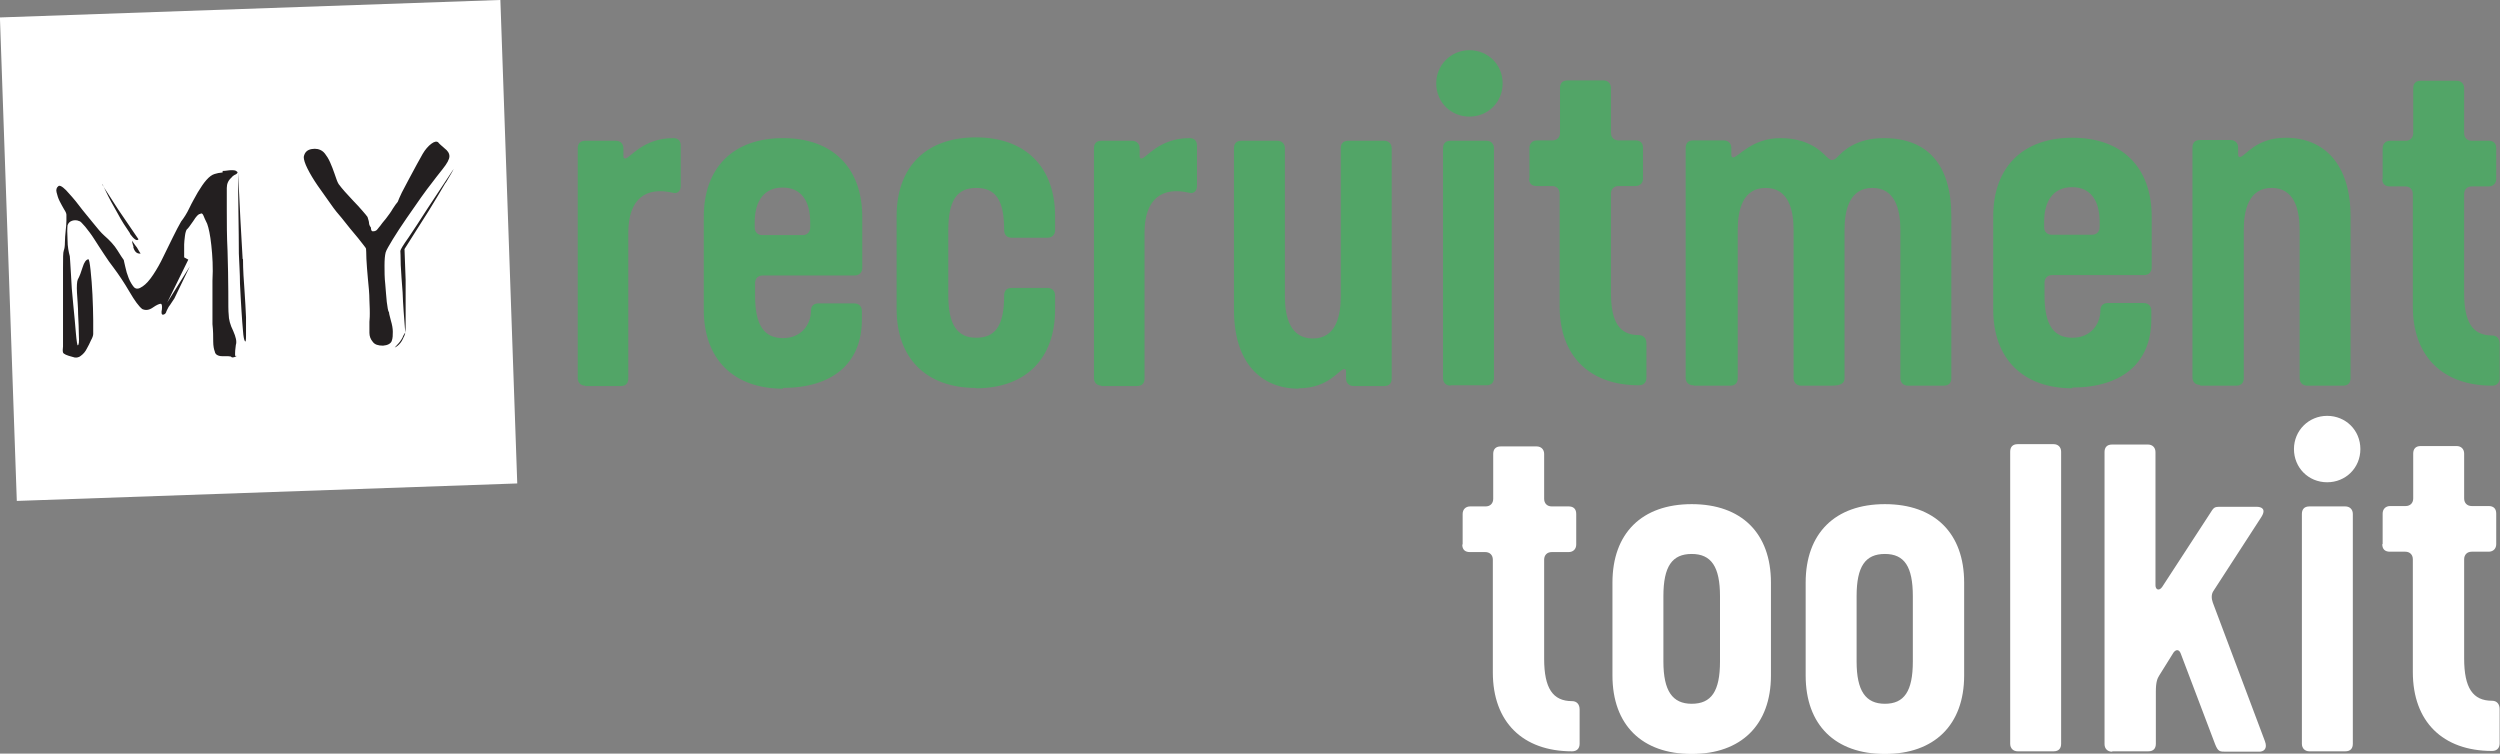
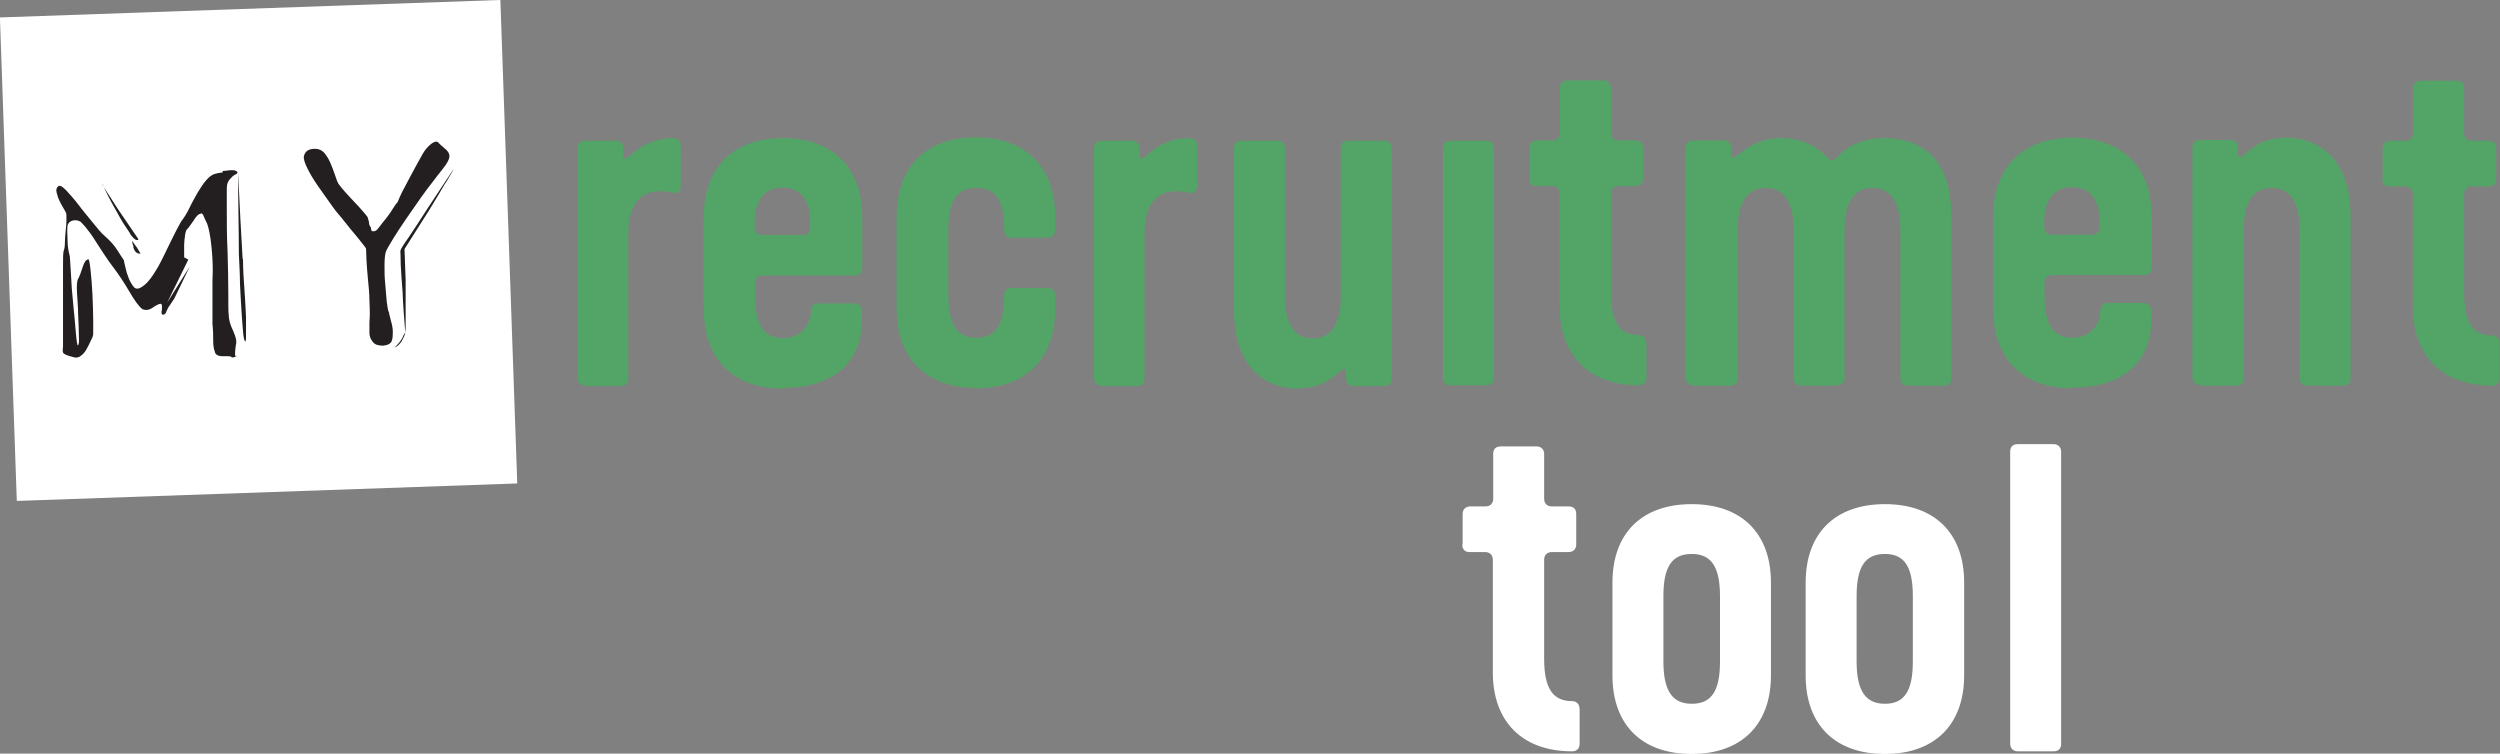
<svg xmlns="http://www.w3.org/2000/svg" id="Layer_2" viewBox="0 0 66.25 19.97">
  <rect x="0" y="0" width="66.25" height="19.97" fill="#808080" stroke="none" />
  <defs>
    <style>.cls-1{fill:#fff;}.cls-2{fill:#52a567;}.cls-3{fill:#231f20;}</style>
  </defs>
  <g id="Layer_1-2">
    <g>
      <path class="cls-2" d="m63.13,4.74c0,.14.08.2.2.2h.41c.12,0,.2.08.2.2v2.99c0,1.31.79,2.09,2.1,2.09.12,0,.2-.07.2-.2v-.91c0-.14-.08-.22-.2-.22-.51,0-.74-.34-.74-1.12v-2.63c0-.12.08-.2.2-.2h.45c.12,0,.2-.08.2-.2v-.81c0-.14-.08-.2-.2-.2h-.45c-.12,0-.2-.08-.2-.2v-1.19c0-.12-.08-.2-.2-.2h-.95c-.14,0-.2.08-.2.2v1.19c0,.12-.08.2-.2.2h-.41c-.12,0-.2.08-.2.2v.81Zm-4.82,5.48h.95c.14,0,.2-.08.2-.2v-3.93c0-.54.14-1.11.74-1.11s.74.57.74,1.11v3.93c0,.12.08.2.2.2h.95c.14,0,.2-.08.2-.2v-4.28c0-1.39-.7-2.09-1.72-2.09-.81,0-1.08.51-1.21.51-.03,0-.05-.01-.05-.07v-.18c0-.12-.08-.2-.2-.2h-.81c-.14,0-.2.08-.2.2v6.09c0,.12.08.2.2.2m-3.93-3.98c-.12,0-.2-.08-.2-.2v-.14c0-.58.26-.92.74-.92s.73.34.73.92v.14c0,.12-.08.2-.2.2h-1.07Zm.54,4.05c1.31,0,2.1-.64,2.1-1.81v-.23c0-.12-.08-.2-.2-.2h-.95c-.14,0-.2.08-.2.2,0,.34-.24.72-.74.72s-.74-.34-.74-1.12v-.34c0-.12.08-.2.2-.2h2.44c.12,0,.2-.08.2-.2v-1.35c0-1.31-.79-2.09-2.1-2.09s-2.1.77-2.1,2.09v2.46c0,1.31.79,2.09,2.1,2.09m-10.02-.07h.95c.14,0,.2-.08.2-.2v-3.93c0-.54.14-1.11.74-1.11s.74.57.74,1.11v3.93c0,.12.08.2.2.2h.81c.27,0,.34-.08.34-.2v-3.93c0-.54.14-1.11.74-1.11s.74.57.74,1.11v3.93c0,.12.08.2.2.2h.95c.14,0,.2-.08.2-.2v-4.29c0-1.38-.64-2.07-1.79-2.07-.76,0-1.1.37-1.22.49-.03.03-.08.09-.15.09s-.12-.07-.15-.09c-.12-.12-.46-.49-1.22-.49s-1.12.51-1.25.51c-.03,0-.05-.01-.05-.07v-.18c0-.12-.08-.2-.2-.2h-.81c-.14,0-.2.08-.2.2v6.09c0,.12.08.2.2.2m-4.35-5.48c0,.14.08.2.2.2h.41c.12,0,.2.08.2.2v2.99c0,1.31.79,2.09,2.1,2.09.12,0,.2-.07.2-.2v-.91c0-.14-.08-.22-.2-.22-.51,0-.74-.34-.74-1.12v-2.63c0-.12.08-.2.2-.2h.45c.12,0,.2-.08.2-.2v-.81c0-.14-.08-.2-.2-.2h-.45c-.12,0-.2-.08-.2-.2v-1.19c0-.12-.08-.2-.2-.2h-.95c-.14,0-.2.08-.2.2v1.19c0,.12-.08.2-.2.2h-.41c-.12,0-.2.08-.2.2v.81Zm-2.08,5.48h.95c.14,0,.2-.08.2-.2V3.93c0-.12-.08-.2-.2-.2h-.95c-.14,0-.2.08-.2.2v6.09c0,.12.08.2.2.2m-4.03.07c.81,0,1.08-.51,1.21-.51.03,0,.05.01.05.07v.18c0,.12.08.2.2.2h.81c.14,0,.2-.08.2-.2V3.93c0-.12-.08-.2-.2-.2h-.95c-.14,0-.2.08-.2.2v3.93c0,.54-.14,1.11-.74,1.11s-.74-.57-.74-1.11v-3.93c0-.12-.08-.2-.2-.2h-.95c-.14,0-.2.08-.2.2v4.28c0,1.39.7,2.09,1.72,2.09m-5.24-.07h.95c.14,0,.2-.08.2-.2v-3.86c0-.91.47-1.23,1.19-1.06.11.03.2-.05.2-.18v-1.07c0-.14-.08-.2-.2-.2-.81,0-1.15.54-1.27.54-.03,0-.05-.01-.05-.07v-.2c0-.12-.08-.2-.2-.2h-.81c-.14,0-.2.08-.2.2v6.09c0,.12.08.2.2.2m-3.33.07c1.31,0,2.1-.77,2.1-2.09v-.37c0-.12-.08-.2-.2-.2h-.95c-.14,0-.2.08-.2.2,0,.81-.24,1.12-.74,1.12s-.74-.34-.74-1.12v-1.73c0-.79.23-1.12.74-1.12s.74.31.74,1.12c0,.12.07.2.2.2h.95c.12,0,.2-.08.2-.2v-.37c0-1.31-.79-2.09-2.1-2.09s-2.1.77-2.1,2.09v2.46c0,1.31.79,2.09,2.1,2.09m-5.66-4.05c-.12,0-.2-.08-.2-.2v-.14c0-.58.26-.92.74-.92s.73.34.73.92v.14c0,.12-.08.2-.2.2h-1.07Zm.54,4.05c1.31,0,2.1-.64,2.1-1.81v-.23c0-.12-.08-.2-.2-.2h-.95c-.14,0-.2.08-.2.2,0,.34-.24.72-.74.72s-.74-.34-.74-1.12v-.34c0-.12.08-.2.2-.2h2.44c.12,0,.2-.08.2-.2v-1.35c0-1.31-.79-2.09-2.1-2.09s-2.1.77-2.1,2.09v2.46c0,1.31.79,2.09,2.1,2.09m-5.25-.07h.95c.14,0,.2-.08.2-.2v-3.86c0-.91.47-1.23,1.19-1.06.11.03.2-.05.2-.18v-1.07c0-.14-.08-.2-.2-.2-.81,0-1.15.54-1.27.54-.03,0-.05-.01-.05-.07v-.2c0-.12-.08-.2-.2-.2h-.81c-.14,0-.2.08-.2.2v6.09c0,.12.08.2.2.2" />
-       <path class="cls-1" d="m63.13,14.42c0,.14.08.2.2.2h.41c.12,0,.2.08.2.2v2.99c0,1.31.79,2.09,2.1,2.09.12,0,.2-.07.2-.2v-.91c0-.14-.08-.22-.2-.22-.51,0-.74-.34-.74-1.12v-2.63c0-.12.08-.2.2-.2h.45c.12,0,.2-.08.2-.2v-.81c0-.14-.08-.2-.2-.2h-.45c-.12,0-.2-.08-.2-.2v-1.19c0-.12-.08-.2-.2-.2h-.95c-.14,0-.2.08-.2.2v1.19c0,.12-.08.2-.2.2h-.41c-.12,0-.2.08-.2.2v.81Z" />
-       <path class="cls-2" d="m38.94,3.09c.49,0,.88-.38.88-.88s-.39-.88-.88-.88-.88.39-.88.88.38.88.88.88" />
      <path class="cls-1" d="m49.95,18.65c-.51,0-.75-.34-.75-1.12v-1.73c0-.79.23-1.12.75-1.12s.74.34.74,1.12v1.73c0,.79-.23,1.12-.74,1.12m0,1.33c1.31,0,2.1-.77,2.1-2.08v-2.46c0-1.31-.78-2.08-2.1-2.08s-2.1.77-2.1,2.08v2.46c0,1.31.78,2.08,2.1,2.08m-5.12-1.33c-.51,0-.75-.34-.75-1.12v-1.73c0-.79.23-1.12.75-1.12s.75.34.75,1.12v1.73c0,.79-.23,1.12-.75,1.12m0,1.33c1.31,0,2.1-.77,2.1-2.08v-2.46c0-1.31-.78-2.08-2.1-2.08s-2.1.77-2.1,2.08v2.46c0,1.31.78,2.08,2.1,2.08m-6.08-5.55c0,.14.08.2.2.2h.41c.12,0,.2.08.2.2v2.99c0,1.31.79,2.09,2.1,2.09.12,0,.2-.07.2-.2v-.91c0-.14-.08-.22-.2-.22-.51,0-.74-.34-.74-1.12v-2.63c0-.12.08-.2.2-.2h.45c.12,0,.2-.08.2-.2v-.81c0-.14-.08-.2-.2-.2h-.45c-.12,0-.2-.08-.2-.2v-1.19c0-.12-.08-.2-.2-.2h-.95c-.14,0-.2.08-.2.2v1.19c0,.12-.08.2-.2.2h-.41c-.12,0-.2.08-.2.2v.81Z" />
      <path class="cls-1" d="m53.47,19.91h.95c.14,0,.2-.08.2-.2v-7.74c0-.12-.08-.2-.2-.2h-.95c-.14,0-.2.08-.2.2v7.74c0,.12.08.2.2.2" />
-       <path class="cls-1" d="m61.2,19.91h.95c.14,0,.2-.08.2-.2v-6.09c0-.12-.08-.2-.2-.2h-.95c-.14,0-.2.08-.2.2v6.09c0,.12.08.2.2.2" />
-       <path class="cls-1" d="m61.67,12.78c.49,0,.88-.38.88-.88s-.39-.88-.88-.88-.88.39-.88.88.38.88.88.88" />
-       <path class="cls-1" d="m55.98,19.91h.95c.14,0,.2-.08.2-.2v-1.38c0-.26.04-.35.09-.43l.38-.61c.07-.09.15-.08.19.03l.91,2.4c.08.2.12.2.3.2h.87c.11,0,.23-.07.15-.28l-1.38-3.67c-.04-.11-.04-.22.01-.3l1.27-1.96c.15-.23,0-.28-.12-.28h-.95c-.18,0-.18.01-.3.2l-1.25,1.92c-.08.12-.18.08-.18-.04v-3.53c0-.12-.08-.2-.2-.2h-.95c-.14,0-.2.08-.2.2v7.74c0,.12.08.2.2.2" />
      <rect class="cls-1" x=".22" y=".23" width="13.27" height="12.82" transform="translate(-.23 .24) rotate(-2)" />
      <path class="cls-3" d="m5.9,4.53c.08,0,.16-.02.22-.02.07,0,.12,0,.15.03.04.02.03.05-.02.08-.05.02-.09.05-.12.09-.08.07-.12.16-.12.27,0,.06,0,.26,0,.59,0,.33,0,.69.02,1.08.01.38.02.74.02,1.08,0,.33,0,.53.01.6,0,.13.04.28.12.44.07.16.1.28.07.37-.02.13-.02.2-.02.22v.07s.03,0,.03,0c.04,0-.1.07-.13.03,0-.01-.03-.02-.08-.02-.05,0-.09,0-.13,0-.04,0-.09,0-.14-.02-.05-.02-.08-.05-.09-.11-.02-.05-.04-.14-.04-.26,0-.13,0-.28-.02-.46,0-.18,0-.37,0-.57,0-.2,0-.39,0-.58.02-.35,0-.66-.03-.94-.03-.28-.07-.46-.11-.57-.05-.1-.08-.17-.1-.22-.02-.05-.05-.07-.09-.04-.04,0-.1.06-.18.19-.09.13-.14.2-.17.22-.02.03-.04.09-.05.18-.01.09-.02.16-.02.22v.34s.11.06.11.06l-.56,1.14.6-.96-.41.85s-.02.03-.06.09c-.04.06-.07.11-.09.13-.03.06-.06.11-.07.15-.02.04-.04.05-.08.06-.04,0-.05-.05-.03-.14.01-.09,0-.15-.03-.15-.04,0-.11.03-.21.1-.1.07-.19.08-.28.04-.09-.07-.2-.22-.34-.46-.14-.24-.28-.45-.43-.65-.07-.09-.15-.2-.24-.34-.09-.14-.18-.27-.26-.4-.08-.13-.17-.24-.24-.33-.08-.09-.13-.15-.16-.15-.06-.03-.13-.03-.19-.01-.06.02-.1.06-.12.12-.01.08-.01.21,0,.39,0,.18.03.32.06.43,0,.06.02.22.03.47.01.25.03.52.06.8.03.28.05.53.07.76.02.23.04.34.05.33.03,0,.04-.1.03-.26,0-.17-.01-.35-.02-.56,0-.2-.02-.39-.03-.57-.01-.18,0-.3.02-.35.05-.09.09-.2.13-.33.04-.13.09-.2.15-.21.02,0,.04.1.06.29.02.2.04.41.05.65.01.24.02.47.02.68,0,.21,0,.33,0,.36,0,.04-.02.1-.06.17-.03.07-.07.15-.11.22-.04.08-.09.14-.16.19-.06.05-.14.06-.21.03-.16-.04-.25-.08-.26-.12-.01-.03-.01-.09,0-.16,0-.03,0-.18,0-.43,0-.25,0-.53,0-.82,0-.3,0-.58,0-.83,0-.26,0-.41.02-.46.02-.05.03-.12.03-.22,0-.1.01-.2.02-.3s.02-.19.02-.27c0-.08,0-.13,0-.16,0-.03-.02-.08-.06-.14-.04-.07-.08-.14-.12-.22-.04-.08-.06-.15-.08-.23-.02-.07,0-.13.04-.16.03-.04.1-.01.21.1.1.11.22.24.34.4.12.16.25.31.37.46.12.15.22.27.3.34.15.13.27.26.35.39.08.13.14.22.17.26,0,.02.02.08.04.18.02.1.05.2.09.3.04.1.09.18.14.24.06.06.13.05.23-.02.09-.06.18-.16.28-.31.1-.15.19-.31.27-.48.08-.17.17-.34.25-.51.08-.17.16-.31.22-.42.07-.09.15-.21.22-.36.07-.15.15-.28.22-.41.08-.13.15-.24.23-.33.08-.09.15-.14.22-.16.06-.02.12-.03.21-.04m-2.36,1.97s-.04-.1-.04-.16c.05.08.1.14.13.18.02.04.05.08.07.12.03.04.03.05,0,.04-.08,0-.14-.06-.17-.18m-.08-.35c-.11-.16-.23-.34-.34-.55-.12-.21-.22-.39-.3-.56-.08-.17-.11-.23-.1-.19.03.05.09.15.19.3.1.15.2.32.32.49.14.21.29.42.45.66-.04.06-.12,0-.23-.15m3,.68c0,.28.02.56.04.83.02.27.03.51.04.71,0,.2,0,.37,0,.49,0,.13-.01.17-.03.14-.02-.03-.04-.12-.05-.27-.01-.14-.03-.32-.04-.53-.01-.21-.03-.45-.04-.72,0-.27-.02-.53-.03-.8,0-.64-.02-1.35-.02-2.14.04.86.08,1.62.12,2.28m3.62-.84c.05-.07.11-.15.18-.23.06-.08.13-.17.18-.26.06-.09.1-.15.13-.18.02-.06.06-.14.11-.25.06-.11.12-.23.19-.36.07-.13.14-.26.21-.39.07-.12.12-.22.15-.27.07-.12.15-.21.23-.27.08-.06.14-.07.18-.04.03.04.09.09.17.16.08.06.13.13.13.21,0,.08-.06.19-.18.34-.12.15-.22.28-.31.4-.05.06-.13.17-.26.35-.12.17-.25.36-.39.56s-.26.39-.36.55c-.1.17-.17.28-.19.35-.02.08-.03.19-.03.35,0,.15,0,.32.02.49.01.17.03.33.04.47.02.14.03.24.06.28,0,.05.03.12.05.22.03.1.05.2.05.29,0,.09,0,.17-.03.25-.03.07-.11.11-.23.12-.13,0-.22-.03-.27-.1-.06-.07-.09-.15-.09-.24,0-.09,0-.19,0-.29.01-.1.01-.18.01-.23,0-.04,0-.15-.01-.34,0-.18-.02-.37-.04-.57-.02-.2-.03-.37-.04-.53,0-.16-.01-.25-.01-.27,0-.02-.08-.11-.21-.28-.14-.16-.28-.34-.44-.54-.08-.09-.18-.21-.29-.37-.11-.16-.23-.32-.34-.48-.11-.16-.2-.31-.27-.45-.07-.14-.1-.24-.1-.31.02-.12.09-.19.21-.21.11-.02.21,0,.29.06.04.03.08.08.13.16.05.08.09.18.13.28.04.1.07.2.1.28.03.09.06.15.09.18.02.03.07.09.14.17.07.08.15.16.23.25.08.08.16.17.23.25.07.08.12.14.14.17.02.07.04.12.04.16,0,.04.02.08.05.12,0,.07.02.1.05.1.02,0,.06,0,.1-.03,0,0,.04-.04.09-.11m1.74-1.15c-.14.24-.29.49-.45.75-.2.31-.41.65-.64,1.01l.03.82c0,.22,0,.44,0,.66,0,.22,0,.39,0,.5,0,.15,0,.26-.04.33-.03.07-.06.13-.1.18-.05.06-.1.1-.15.12l.11-.12s.06-.07.1-.15c.01-.04.04-.08.07-.13-.03-.38-.06-.74-.07-1.06-.02-.27-.04-.51-.05-.73,0-.22-.01-.35-.01-.37,0-.03.07-.15.22-.36.15-.22.31-.47.49-.75.21-.32.45-.68.7-1.06,0,.01-.07.14-.21.37" />
    </g>
  </g>
</svg>